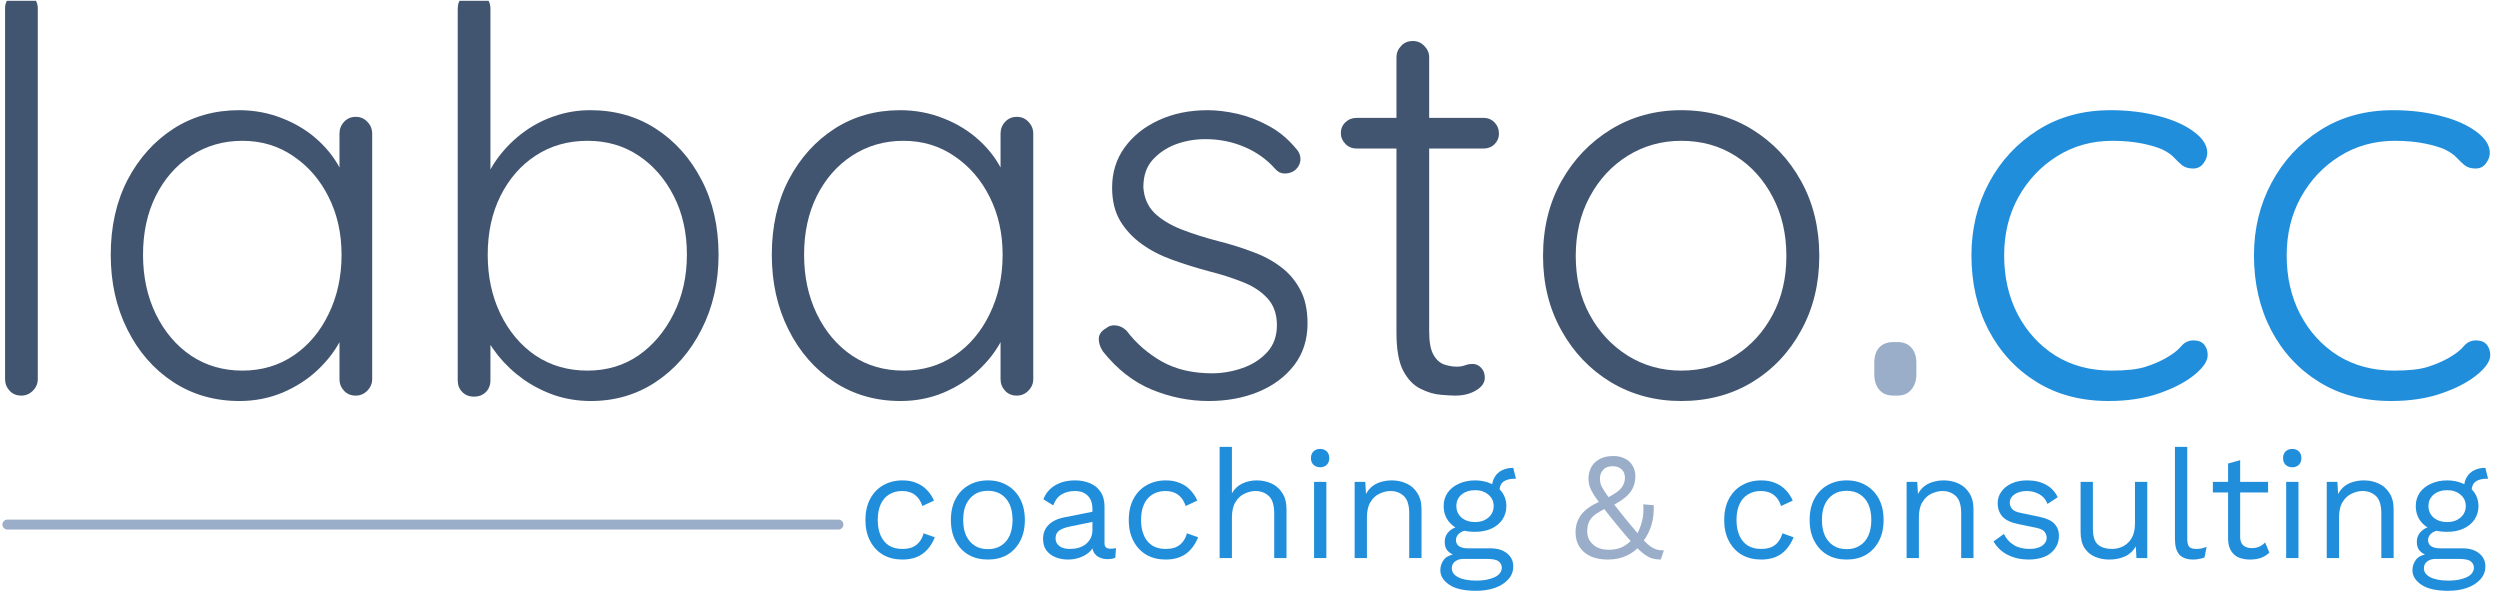
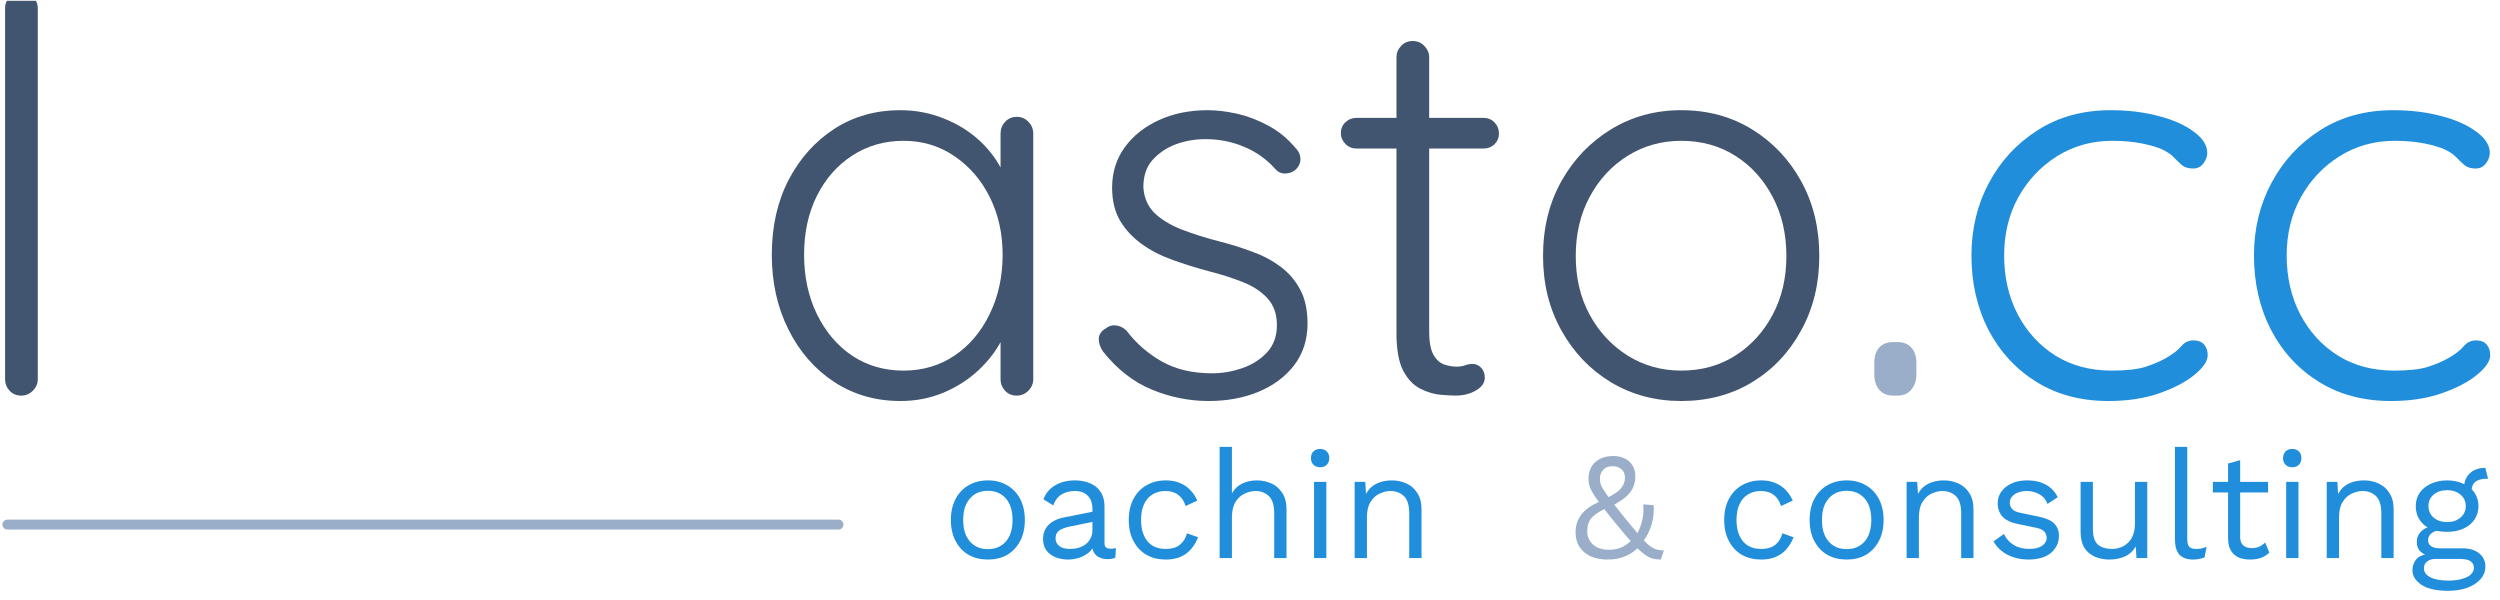
<svg xmlns="http://www.w3.org/2000/svg" width="250" zoomAndPan="magnify" viewBox="0 0 187.5 45" height="60" preserveAspectRatio="xMidYMid meet" version="1.0">
  <defs>
    <g />
    <clipPath id="a7def84193">
      <path d="M 0 0.059 L 3 0.059 L 3 30 L 0 30 Z M 0 0.059 " clip-rule="nonzero" />
    </clipPath>
    <clipPath id="45109d820a">
      <path d="M 34 0.059 L 54 0.059 L 54 31 L 34 31 Z M 34 0.059 " clip-rule="nonzero" />
    </clipPath>
    <clipPath id="4957c590fc">
-       <path d="M 108 35 L 114 35 L 114 44.938 L 108 44.938 Z M 108 35 " clip-rule="nonzero" />
-     </clipPath>
+       </clipPath>
    <clipPath id="a88cc429da">
      <path d="M 180 35 L 187 35 L 187 44.938 L 180 44.938 Z M 180 35 " clip-rule="nonzero" />
    </clipPath>
  </defs>
  <g clip-path="url(#a7def84193)">
    <g fill="#425570" fill-opacity="1">
      <g transform="translate(-3.104, 29.67)">
        <g>
          <path d="M 5.938 -1.234 C 5.938 -0.898 5.812 -0.609 5.562 -0.359 C 5.32 -0.117 5.035 0 4.703 0 C 4.348 0 4.055 -0.117 3.828 -0.359 C 3.598 -0.609 3.484 -0.898 3.484 -1.234 L 3.484 -29.047 C 3.484 -29.379 3.602 -29.664 3.844 -29.906 C 4.094 -30.156 4.379 -30.281 4.703 -30.281 C 5.055 -30.281 5.348 -30.156 5.578 -29.906 C 5.816 -29.664 5.938 -29.379 5.938 -29.047 Z M 5.938 -1.234 " />
        </g>
      </g>
    </g>
  </g>
  <g fill="#425570" fill-opacity="1">
    <g transform="translate(6.305, 29.67)">
      <g>
-         <path d="M 20.375 -20.906 C 20.727 -20.906 21.02 -20.781 21.25 -20.531 C 21.488 -20.289 21.609 -19.992 21.609 -19.641 L 21.609 -1.234 C 21.609 -0.898 21.484 -0.609 21.234 -0.359 C 20.992 -0.117 20.707 0 20.375 0 C 20.02 0 19.727 -0.117 19.5 -0.359 C 19.27 -0.609 19.156 -0.898 19.156 -1.234 L 19.156 -6.094 L 19.844 -6.422 C 19.844 -5.66 19.629 -4.883 19.203 -4.094 C 18.785 -3.301 18.207 -2.562 17.469 -1.875 C 16.738 -1.195 15.875 -0.645 14.875 -0.219 C 13.875 0.195 12.801 0.406 11.656 0.406 C 9.801 0.406 8.145 -0.066 6.688 -1.016 C 5.227 -1.973 4.082 -3.285 3.25 -4.953 C 2.414 -6.617 2 -8.488 2 -10.562 C 2 -12.688 2.422 -14.562 3.266 -16.188 C 4.117 -17.812 5.266 -19.086 6.703 -20.016 C 8.148 -20.941 9.789 -21.406 11.625 -21.406 C 12.789 -21.406 13.883 -21.195 14.906 -20.781 C 15.938 -20.375 16.832 -19.816 17.594 -19.109 C 18.363 -18.398 18.957 -17.586 19.375 -16.672 C 19.801 -15.766 20.016 -14.816 20.016 -13.828 L 19.156 -14.453 L 19.156 -19.641 C 19.156 -19.992 19.27 -20.289 19.5 -20.531 C 19.727 -20.781 20.02 -20.906 20.375 -20.906 Z M 11.875 -1.875 C 13.312 -1.875 14.586 -2.25 15.703 -3 C 16.828 -3.758 17.707 -4.801 18.344 -6.125 C 18.988 -7.445 19.312 -8.926 19.312 -10.562 C 19.312 -12.164 18.988 -13.609 18.344 -14.891 C 17.707 -16.172 16.828 -17.191 15.703 -17.953 C 14.586 -18.723 13.312 -19.109 11.875 -19.109 C 10.445 -19.109 9.164 -18.738 8.031 -18 C 6.906 -17.27 6.02 -16.258 5.375 -14.969 C 4.738 -13.688 4.422 -12.219 4.422 -10.562 C 4.422 -8.926 4.738 -7.445 5.375 -6.125 C 6.02 -4.801 6.898 -3.758 8.016 -3 C 9.141 -2.25 10.426 -1.875 11.875 -1.875 Z M 11.875 -1.875 " />
-       </g>
+         </g>
    </g>
  </g>
  <g clip-path="url(#45109d820a)">
    <g fill="#425570" fill-opacity="1">
      <g transform="translate(31.095, 29.67)">
        <g>
-           <path d="M 13.172 -21.406 C 15.023 -21.406 16.664 -20.941 18.094 -20.016 C 19.531 -19.086 20.672 -17.812 21.516 -16.188 C 22.367 -14.562 22.797 -12.688 22.797 -10.562 C 22.797 -8.488 22.367 -6.617 21.516 -4.953 C 20.672 -3.285 19.523 -1.973 18.078 -1.016 C 16.641 -0.066 15.02 0.406 13.219 0.406 C 12.258 0.406 11.348 0.258 10.484 -0.031 C 9.629 -0.332 8.848 -0.734 8.141 -1.234 C 7.43 -1.742 6.801 -2.336 6.25 -3.016 C 5.707 -3.703 5.273 -4.441 4.953 -5.234 L 5.688 -5.766 L 5.688 -1.141 C 5.688 -0.785 5.57 -0.492 5.344 -0.266 C 5.113 -0.035 4.816 0.078 4.453 0.078 C 4.098 0.078 3.805 -0.035 3.578 -0.266 C 3.348 -0.492 3.234 -0.785 3.234 -1.141 L 3.234 -29.016 C 3.234 -29.367 3.344 -29.66 3.562 -29.891 C 3.781 -30.117 4.078 -30.234 4.453 -30.234 C 4.816 -30.234 5.113 -30.117 5.344 -29.891 C 5.57 -29.66 5.688 -29.367 5.688 -29.016 L 5.688 -15.312 L 5.109 -15.625 C 5.391 -16.477 5.797 -17.25 6.328 -17.938 C 6.859 -18.633 7.477 -19.242 8.188 -19.766 C 8.895 -20.285 9.672 -20.688 10.516 -20.969 C 11.359 -21.258 12.242 -21.406 13.172 -21.406 Z M 12.969 -19.109 C 11.5 -19.109 10.203 -18.738 9.078 -18 C 7.961 -17.27 7.082 -16.258 6.438 -14.969 C 5.801 -13.688 5.484 -12.219 5.484 -10.562 C 5.484 -8.926 5.801 -7.445 6.438 -6.125 C 7.082 -4.801 7.961 -3.758 9.078 -3 C 10.203 -2.25 11.5 -1.875 12.969 -1.875 C 14.414 -1.875 15.691 -2.254 16.797 -3.016 C 17.898 -3.785 18.781 -4.832 19.438 -6.156 C 20.094 -7.477 20.422 -8.945 20.422 -10.562 C 20.422 -12.219 20.094 -13.688 19.438 -14.969 C 18.781 -16.258 17.898 -17.27 16.797 -18 C 15.691 -18.738 14.414 -19.109 12.969 -19.109 Z M 12.969 -19.109 " />
-         </g>
+           </g>
      </g>
    </g>
  </g>
  <g fill="#425570" fill-opacity="1">
    <g transform="translate(55.885, 29.67)">
      <g>
        <path d="M 20.375 -20.906 C 20.727 -20.906 21.02 -20.781 21.25 -20.531 C 21.488 -20.289 21.609 -19.992 21.609 -19.641 L 21.609 -1.234 C 21.609 -0.898 21.484 -0.609 21.234 -0.359 C 20.992 -0.117 20.707 0 20.375 0 C 20.02 0 19.727 -0.117 19.5 -0.359 C 19.27 -0.609 19.156 -0.898 19.156 -1.234 L 19.156 -6.094 L 19.844 -6.422 C 19.844 -5.66 19.629 -4.883 19.203 -4.094 C 18.785 -3.301 18.207 -2.562 17.469 -1.875 C 16.738 -1.195 15.875 -0.645 14.875 -0.219 C 13.875 0.195 12.801 0.406 11.656 0.406 C 9.801 0.406 8.145 -0.066 6.688 -1.016 C 5.227 -1.973 4.082 -3.285 3.25 -4.953 C 2.414 -6.617 2 -8.488 2 -10.562 C 2 -12.688 2.422 -14.562 3.266 -16.188 C 4.117 -17.812 5.266 -19.086 6.703 -20.016 C 8.148 -20.941 9.789 -21.406 11.625 -21.406 C 12.789 -21.406 13.883 -21.195 14.906 -20.781 C 15.938 -20.375 16.832 -19.816 17.594 -19.109 C 18.363 -18.398 18.957 -17.586 19.375 -16.672 C 19.801 -15.766 20.016 -14.816 20.016 -13.828 L 19.156 -14.453 L 19.156 -19.641 C 19.156 -19.992 19.27 -20.289 19.5 -20.531 C 19.727 -20.781 20.02 -20.906 20.375 -20.906 Z M 11.875 -1.875 C 13.312 -1.875 14.586 -2.25 15.703 -3 C 16.828 -3.758 17.707 -4.801 18.344 -6.125 C 18.988 -7.445 19.312 -8.926 19.312 -10.562 C 19.312 -12.164 18.988 -13.609 18.344 -14.891 C 17.707 -16.172 16.828 -17.191 15.703 -17.953 C 14.586 -18.723 13.312 -19.109 11.875 -19.109 C 10.445 -19.109 9.164 -18.738 8.031 -18 C 6.906 -17.27 6.02 -16.258 5.375 -14.969 C 4.738 -13.688 4.422 -12.219 4.422 -10.562 C 4.422 -8.926 4.738 -7.445 5.375 -6.125 C 6.02 -4.801 6.898 -3.758 8.016 -3 C 9.141 -2.25 10.426 -1.875 11.875 -1.875 Z M 11.875 -1.875 " />
      </g>
    </g>
  </g>
  <g fill="#425570" fill-opacity="1">
    <g transform="translate(80.674, 29.67)">
      <g>
        <path d="M 2.047 -3.312 C 1.828 -3.645 1.723 -3.969 1.734 -4.281 C 1.754 -4.594 1.926 -4.844 2.25 -5.031 C 2.469 -5.219 2.719 -5.297 3 -5.266 C 3.289 -5.242 3.562 -5.113 3.812 -4.875 C 4.539 -3.914 5.43 -3.141 6.484 -2.547 C 7.535 -1.961 8.785 -1.672 10.234 -1.672 C 10.992 -1.672 11.75 -1.801 12.5 -2.062 C 13.25 -2.32 13.867 -2.719 14.359 -3.25 C 14.848 -3.781 15.094 -4.457 15.094 -5.281 C 15.094 -6.125 14.848 -6.805 14.359 -7.328 C 13.867 -7.848 13.234 -8.254 12.453 -8.547 C 11.68 -8.848 10.859 -9.109 9.984 -9.328 C 9.055 -9.578 8.156 -9.859 7.281 -10.172 C 6.406 -10.484 5.633 -10.879 4.969 -11.359 C 4.301 -11.836 3.758 -12.414 3.344 -13.094 C 2.938 -13.781 2.734 -14.613 2.734 -15.594 C 2.734 -16.738 3.047 -17.742 3.672 -18.609 C 4.305 -19.484 5.16 -20.164 6.234 -20.656 C 7.316 -21.156 8.539 -21.406 9.906 -21.406 C 10.582 -21.406 11.316 -21.316 12.109 -21.141 C 12.898 -20.961 13.676 -20.664 14.438 -20.25 C 15.207 -19.844 15.891 -19.285 16.484 -18.578 C 16.734 -18.328 16.859 -18.047 16.859 -17.734 C 16.859 -17.422 16.723 -17.145 16.453 -16.906 C 16.234 -16.738 15.977 -16.656 15.688 -16.656 C 15.406 -16.656 15.172 -16.766 14.984 -16.984 C 14.328 -17.723 13.547 -18.281 12.641 -18.656 C 11.742 -19.039 10.773 -19.234 9.734 -19.234 C 8.941 -19.234 8.195 -19.102 7.5 -18.844 C 6.812 -18.582 6.234 -18.191 5.766 -17.672 C 5.305 -17.16 5.078 -16.477 5.078 -15.625 C 5.129 -14.844 5.406 -14.203 5.906 -13.703 C 6.414 -13.211 7.086 -12.801 7.922 -12.469 C 8.754 -12.145 9.688 -11.848 10.719 -11.578 C 11.594 -11.359 12.43 -11.098 13.234 -10.797 C 14.047 -10.504 14.754 -10.129 15.359 -9.672 C 15.973 -9.223 16.461 -8.656 16.828 -7.969 C 17.203 -7.289 17.391 -6.438 17.391 -5.406 C 17.391 -4.195 17.055 -3.156 16.391 -2.281 C 15.723 -1.414 14.828 -0.75 13.703 -0.281 C 12.586 0.176 11.348 0.406 9.984 0.406 C 8.516 0.406 7.086 0.117 5.703 -0.453 C 4.328 -1.023 3.109 -1.977 2.047 -3.312 Z M 2.047 -3.312 " />
      </g>
    </g>
  </g>
  <g fill="#425570" fill-opacity="1">
    <g transform="translate(99.86, 29.67)">
      <g>
        <path d="M 1.875 -20.828 L 11.422 -20.828 C 11.742 -20.828 12.016 -20.711 12.234 -20.484 C 12.453 -20.254 12.562 -19.973 12.562 -19.641 C 12.562 -19.336 12.453 -19.078 12.234 -18.859 C 12.016 -18.641 11.742 -18.531 11.422 -18.531 L 1.875 -18.531 C 1.551 -18.531 1.273 -18.645 1.047 -18.875 C 0.816 -19.113 0.703 -19.383 0.703 -19.688 C 0.703 -20.008 0.816 -20.281 1.047 -20.5 C 1.273 -20.719 1.551 -20.828 1.875 -20.828 Z M 6.094 -26.594 C 6.445 -26.594 6.738 -26.469 6.969 -26.219 C 7.207 -25.977 7.328 -25.695 7.328 -25.375 L 7.328 -4.828 C 7.328 -4.066 7.426 -3.492 7.625 -3.109 C 7.832 -2.723 8.098 -2.469 8.422 -2.344 C 8.754 -2.227 9.082 -2.172 9.406 -2.172 C 9.625 -2.172 9.82 -2.203 10 -2.266 C 10.176 -2.336 10.375 -2.375 10.594 -2.375 C 10.844 -2.375 11.055 -2.273 11.234 -2.078 C 11.41 -1.891 11.5 -1.645 11.5 -1.344 C 11.5 -0.969 11.281 -0.648 10.844 -0.391 C 10.406 -0.129 9.891 0 9.297 0 C 9.047 0 8.676 -0.02 8.188 -0.062 C 7.695 -0.102 7.191 -0.254 6.672 -0.516 C 6.148 -0.773 5.719 -1.227 5.375 -1.875 C 5.039 -2.531 4.875 -3.473 4.875 -4.703 L 4.875 -25.375 C 4.875 -25.695 4.988 -25.977 5.219 -26.219 C 5.445 -26.469 5.738 -26.594 6.094 -26.594 Z M 6.094 -26.594 " />
      </g>
    </g>
  </g>
  <g fill="#425570" fill-opacity="1">
    <g transform="translate(113.728, 29.67)">
      <g>
        <path d="M 22.719 -10.469 C 22.719 -8.395 22.266 -6.535 21.359 -4.891 C 20.461 -3.242 19.234 -1.945 17.672 -1 C 16.117 -0.062 14.348 0.406 12.359 0.406 C 10.422 0.406 8.664 -0.062 7.094 -1 C 5.531 -1.945 4.289 -3.242 3.375 -4.891 C 2.457 -6.535 2 -8.395 2 -10.469 C 2 -12.57 2.457 -14.441 3.375 -16.078 C 4.289 -17.711 5.531 -19.008 7.094 -19.969 C 8.664 -20.926 10.422 -21.406 12.359 -21.406 C 14.348 -21.406 16.117 -20.926 17.672 -19.969 C 19.234 -19.008 20.461 -17.711 21.359 -16.078 C 22.266 -14.441 22.719 -12.57 22.719 -10.469 Z M 20.25 -10.469 C 20.25 -12.133 19.906 -13.613 19.219 -14.906 C 18.539 -16.207 17.609 -17.234 16.422 -17.984 C 15.242 -18.734 13.891 -19.109 12.359 -19.109 C 10.891 -19.109 9.551 -18.734 8.344 -17.984 C 7.145 -17.234 6.195 -16.207 5.5 -14.906 C 4.801 -13.613 4.453 -12.133 4.453 -10.469 C 4.453 -8.812 4.801 -7.344 5.5 -6.062 C 6.195 -4.781 7.145 -3.758 8.344 -3 C 9.551 -2.25 10.891 -1.875 12.359 -1.875 C 13.891 -1.875 15.242 -2.25 16.422 -3 C 17.609 -3.758 18.539 -4.781 19.219 -6.062 C 19.906 -7.344 20.25 -8.812 20.25 -10.469 Z M 20.25 -10.469 " />
      </g>
    </g>
  </g>
  <g fill="#9aaec9" fill-opacity="1">
    <g transform="translate(138.447, 29.67)">
      <g>
        <path d="M 3.562 0 C 3.094 0 2.734 -0.148 2.484 -0.453 C 2.242 -0.754 2.125 -1.133 2.125 -1.594 L 2.125 -2.453 C 2.125 -2.941 2.242 -3.32 2.484 -3.594 C 2.734 -3.875 3.094 -4.016 3.562 -4.016 L 3.844 -4.016 C 4.312 -4.016 4.664 -3.875 4.906 -3.594 C 5.156 -3.32 5.281 -2.941 5.281 -2.453 L 5.281 -1.594 C 5.281 -1.133 5.156 -0.754 4.906 -0.453 C 4.664 -0.148 4.312 0 3.844 0 Z M 3.562 0 " />
      </g>
    </g>
  </g>
  <g fill="#218edc" fill-opacity="1">
    <g transform="translate(145.858, 29.67)">
      <g>
        <path d="M 12.438 -21.406 C 13.75 -21.406 14.945 -21.258 16.031 -20.969 C 17.125 -20.688 18.004 -20.297 18.672 -19.797 C 19.348 -19.305 19.688 -18.773 19.688 -18.203 C 19.688 -17.93 19.586 -17.664 19.391 -17.406 C 19.203 -17.156 18.945 -17.031 18.625 -17.031 C 18.289 -17.031 18.02 -17.109 17.812 -17.266 C 17.613 -17.43 17.41 -17.625 17.203 -17.844 C 17.004 -18.062 16.711 -18.266 16.328 -18.453 C 15.973 -18.617 15.469 -18.77 14.812 -18.906 C 14.156 -19.039 13.406 -19.109 12.562 -19.109 C 11.031 -19.109 9.648 -18.723 8.422 -17.953 C 7.203 -17.191 6.234 -16.164 5.516 -14.875 C 4.805 -13.582 4.453 -12.129 4.453 -10.516 C 4.453 -8.879 4.789 -7.406 5.469 -6.094 C 6.156 -4.789 7.098 -3.758 8.297 -3 C 9.504 -2.25 10.91 -1.875 12.516 -1.875 C 13.609 -1.875 14.453 -1.969 15.047 -2.156 C 15.648 -2.352 16.172 -2.578 16.609 -2.828 C 17.129 -3.129 17.504 -3.422 17.734 -3.703 C 17.973 -3.992 18.281 -4.141 18.656 -4.141 C 19.008 -4.141 19.273 -4.035 19.453 -3.828 C 19.629 -3.617 19.719 -3.352 19.719 -3.031 C 19.719 -2.594 19.395 -2.109 18.75 -1.578 C 18.113 -1.047 17.238 -0.582 16.125 -0.188 C 15.008 0.207 13.727 0.406 12.281 0.406 C 10.227 0.406 8.43 -0.066 6.891 -1.016 C 5.348 -1.973 4.145 -3.273 3.281 -4.922 C 2.426 -6.578 2 -8.441 2 -10.516 C 2 -12.504 2.438 -14.316 3.312 -15.953 C 4.188 -17.598 5.406 -18.914 6.969 -19.906 C 8.539 -20.906 10.363 -21.406 12.438 -21.406 Z M 12.438 -21.406 " />
      </g>
    </g>
  </g>
  <g fill="#218edc" fill-opacity="1">
    <g transform="translate(167.048, 29.67)">
      <g>
        <path d="M 12.438 -21.406 C 13.75 -21.406 14.945 -21.258 16.031 -20.969 C 17.125 -20.688 18.004 -20.297 18.672 -19.797 C 19.348 -19.305 19.688 -18.773 19.688 -18.203 C 19.688 -17.93 19.586 -17.664 19.391 -17.406 C 19.203 -17.156 18.945 -17.031 18.625 -17.031 C 18.289 -17.031 18.02 -17.109 17.812 -17.266 C 17.613 -17.43 17.41 -17.625 17.203 -17.844 C 17.004 -18.062 16.711 -18.266 16.328 -18.453 C 15.973 -18.617 15.469 -18.77 14.812 -18.906 C 14.156 -19.039 13.406 -19.109 12.562 -19.109 C 11.031 -19.109 9.648 -18.723 8.422 -17.953 C 7.203 -17.191 6.234 -16.164 5.516 -14.875 C 4.805 -13.582 4.453 -12.129 4.453 -10.516 C 4.453 -8.879 4.789 -7.406 5.469 -6.094 C 6.156 -4.789 7.098 -3.758 8.297 -3 C 9.504 -2.25 10.91 -1.875 12.516 -1.875 C 13.609 -1.875 14.453 -1.969 15.047 -2.156 C 15.648 -2.352 16.172 -2.578 16.609 -2.828 C 17.129 -3.129 17.504 -3.422 17.734 -3.703 C 17.973 -3.992 18.281 -4.141 18.656 -4.141 C 19.008 -4.141 19.273 -4.035 19.453 -3.828 C 19.629 -3.617 19.719 -3.352 19.719 -3.031 C 19.719 -2.594 19.395 -2.109 18.75 -1.578 C 18.113 -1.047 17.238 -0.582 16.125 -0.188 C 15.008 0.207 13.727 0.406 12.281 0.406 C 10.227 0.406 8.43 -0.066 6.891 -1.016 C 5.348 -1.973 4.145 -3.273 3.281 -4.922 C 2.426 -6.578 2 -8.441 2 -10.516 C 2 -12.504 2.438 -14.316 3.312 -15.953 C 4.188 -17.598 5.406 -18.914 6.969 -19.906 C 8.539 -20.906 10.363 -21.406 12.438 -21.406 Z M 12.438 -21.406 " />
      </g>
    </g>
  </g>
  <g fill="#218edc" fill-opacity="1">
    <g transform="translate(64.253, 41.857)">
      <g>
-         <path d="M 3.438 -5.828 C 3.832 -5.828 4.176 -5.766 4.469 -5.641 C 4.77 -5.523 5.031 -5.352 5.25 -5.125 C 5.477 -4.895 5.66 -4.625 5.797 -4.312 L 4.922 -3.906 C 4.805 -4.27 4.625 -4.547 4.375 -4.734 C 4.125 -4.93 3.801 -5.031 3.406 -5.031 C 3.031 -5.031 2.703 -4.941 2.422 -4.766 C 2.148 -4.598 1.941 -4.352 1.797 -4.031 C 1.648 -3.707 1.578 -3.316 1.578 -2.859 C 1.578 -2.41 1.648 -2.02 1.797 -1.688 C 1.941 -1.363 2.148 -1.113 2.422 -0.938 C 2.703 -0.77 3.031 -0.688 3.406 -0.688 C 3.707 -0.688 3.961 -0.727 4.172 -0.812 C 4.391 -0.906 4.566 -1.039 4.703 -1.219 C 4.848 -1.395 4.953 -1.609 5.016 -1.859 L 5.859 -1.562 C 5.723 -1.219 5.539 -0.914 5.312 -0.656 C 5.094 -0.406 4.82 -0.211 4.5 -0.078 C 4.188 0.047 3.832 0.109 3.438 0.109 C 2.895 0.109 2.414 -0.004 2 -0.234 C 1.582 -0.473 1.254 -0.816 1.016 -1.266 C 0.773 -1.711 0.656 -2.242 0.656 -2.859 C 0.656 -3.473 0.773 -4.004 1.016 -4.453 C 1.254 -4.898 1.582 -5.238 2 -5.469 C 2.414 -5.707 2.895 -5.828 3.438 -5.828 Z M 3.438 -5.828 " />
-       </g>
+         </g>
    </g>
  </g>
  <g fill="#218edc" fill-opacity="1">
    <g transform="translate(70.661, 41.857)">
      <g>
        <path d="M 3.438 -5.828 C 3.977 -5.828 4.453 -5.707 4.859 -5.469 C 5.273 -5.238 5.602 -4.898 5.844 -4.453 C 6.082 -4.004 6.203 -3.473 6.203 -2.859 C 6.203 -2.242 6.082 -1.711 5.844 -1.266 C 5.602 -0.816 5.273 -0.473 4.859 -0.234 C 4.453 -0.004 3.977 0.109 3.438 0.109 C 2.895 0.109 2.414 -0.004 2 -0.234 C 1.582 -0.473 1.254 -0.816 1.016 -1.266 C 0.773 -1.711 0.656 -2.242 0.656 -2.859 C 0.656 -3.473 0.773 -4.004 1.016 -4.453 C 1.254 -4.898 1.582 -5.238 2 -5.469 C 2.414 -5.707 2.895 -5.828 3.438 -5.828 Z M 3.438 -5.047 C 3.039 -5.047 2.707 -4.957 2.438 -4.781 C 2.164 -4.602 1.953 -4.352 1.797 -4.031 C 1.648 -3.707 1.578 -3.316 1.578 -2.859 C 1.578 -2.41 1.648 -2.02 1.797 -1.688 C 1.953 -1.363 2.164 -1.113 2.438 -0.938 C 2.707 -0.758 3.039 -0.672 3.438 -0.672 C 3.82 -0.672 4.148 -0.758 4.422 -0.938 C 4.703 -1.113 4.914 -1.363 5.062 -1.688 C 5.207 -2.02 5.281 -2.41 5.281 -2.859 C 5.281 -3.316 5.207 -3.707 5.062 -4.031 C 4.914 -4.352 4.703 -4.602 4.422 -4.781 C 4.148 -4.957 3.82 -5.047 3.438 -5.047 Z M 3.438 -5.047 " />
      </g>
    </g>
  </g>
  <g fill="#218edc" fill-opacity="1">
    <g transform="translate(77.526, 41.857)">
      <g>
        <path d="M 4.406 -3.688 C 4.406 -4.113 4.289 -4.441 4.062 -4.672 C 3.832 -4.91 3.508 -5.031 3.094 -5.031 C 2.695 -5.031 2.359 -4.941 2.078 -4.766 C 1.805 -4.598 1.602 -4.328 1.469 -3.953 L 0.734 -4.406 C 0.879 -4.832 1.16 -5.176 1.578 -5.438 C 1.992 -5.695 2.504 -5.828 3.109 -5.828 C 3.523 -5.828 3.898 -5.754 4.234 -5.609 C 4.566 -5.473 4.828 -5.258 5.016 -4.969 C 5.211 -4.688 5.312 -4.32 5.312 -3.875 L 5.312 -1.109 C 5.312 -0.836 5.457 -0.703 5.75 -0.703 C 5.895 -0.703 6.035 -0.719 6.172 -0.75 L 6.125 -0.031 C 5.977 0.039 5.781 0.078 5.531 0.078 C 5.312 0.078 5.113 0.035 4.938 -0.047 C 4.758 -0.129 4.617 -0.254 4.516 -0.422 C 4.422 -0.598 4.375 -0.816 4.375 -1.078 L 4.375 -1.188 L 4.609 -1.156 C 4.516 -0.852 4.359 -0.609 4.141 -0.422 C 3.922 -0.242 3.672 -0.109 3.391 -0.016 C 3.117 0.066 2.848 0.109 2.578 0.109 C 2.242 0.109 1.93 0.051 1.641 -0.062 C 1.359 -0.176 1.129 -0.348 0.953 -0.578 C 0.785 -0.805 0.703 -1.094 0.703 -1.438 C 0.703 -1.863 0.844 -2.219 1.125 -2.5 C 1.414 -2.781 1.816 -2.969 2.328 -3.062 L 4.594 -3.516 L 4.594 -2.75 L 2.75 -2.375 C 2.375 -2.301 2.094 -2.195 1.906 -2.062 C 1.727 -1.926 1.641 -1.734 1.641 -1.484 C 1.641 -1.242 1.734 -1.051 1.922 -0.906 C 2.109 -0.758 2.367 -0.688 2.703 -0.688 C 2.93 -0.688 3.145 -0.711 3.344 -0.766 C 3.551 -0.828 3.734 -0.914 3.891 -1.031 C 4.047 -1.156 4.172 -1.305 4.266 -1.484 C 4.359 -1.66 4.406 -1.867 4.406 -2.109 Z M 4.406 -3.688 " />
      </g>
    </g>
  </g>
  <g fill="#218edc" fill-opacity="1">
    <g transform="translate(84.002, 41.857)">
      <g>
        <path d="M 3.438 -5.828 C 3.832 -5.828 4.176 -5.766 4.469 -5.641 C 4.77 -5.523 5.031 -5.352 5.25 -5.125 C 5.477 -4.895 5.66 -4.625 5.797 -4.312 L 4.922 -3.906 C 4.805 -4.27 4.625 -4.547 4.375 -4.734 C 4.125 -4.93 3.801 -5.031 3.406 -5.031 C 3.031 -5.031 2.703 -4.941 2.422 -4.766 C 2.148 -4.598 1.941 -4.352 1.797 -4.031 C 1.648 -3.707 1.578 -3.316 1.578 -2.859 C 1.578 -2.41 1.648 -2.02 1.797 -1.688 C 1.941 -1.363 2.148 -1.113 2.422 -0.938 C 2.703 -0.77 3.031 -0.688 3.406 -0.688 C 3.707 -0.688 3.961 -0.727 4.172 -0.812 C 4.391 -0.906 4.566 -1.039 4.703 -1.219 C 4.848 -1.395 4.953 -1.609 5.016 -1.859 L 5.859 -1.562 C 5.723 -1.219 5.539 -0.914 5.312 -0.656 C 5.094 -0.406 4.82 -0.211 4.5 -0.078 C 4.188 0.047 3.832 0.109 3.438 0.109 C 2.895 0.109 2.414 -0.004 2 -0.234 C 1.582 -0.473 1.254 -0.816 1.016 -1.266 C 0.773 -1.711 0.656 -2.242 0.656 -2.859 C 0.656 -3.473 0.773 -4.004 1.016 -4.453 C 1.254 -4.898 1.582 -5.238 2 -5.469 C 2.414 -5.707 2.895 -5.828 3.438 -5.828 Z M 3.438 -5.828 " />
      </g>
    </g>
  </g>
  <g fill="#218edc" fill-opacity="1">
    <g transform="translate(90.41, 41.857)">
      <g>
        <path d="M 1.062 0 L 1.062 -8.344 L 1.984 -8.344 L 1.984 -4.859 C 2.18 -5.203 2.441 -5.445 2.766 -5.594 C 3.098 -5.75 3.457 -5.828 3.844 -5.828 C 4.25 -5.828 4.617 -5.75 4.953 -5.594 C 5.297 -5.438 5.566 -5.195 5.766 -4.875 C 5.973 -4.562 6.078 -4.156 6.078 -3.656 L 6.078 0 L 5.156 0 L 5.156 -3.344 C 5.156 -3.969 5.02 -4.406 4.75 -4.656 C 4.477 -4.906 4.145 -5.031 3.75 -5.031 C 3.477 -5.031 3.203 -4.961 2.922 -4.828 C 2.648 -4.703 2.426 -4.492 2.25 -4.203 C 2.07 -3.91 1.984 -3.52 1.984 -3.031 L 1.984 0 Z M 1.062 0 " />
      </g>
    </g>
  </g>
  <g fill="#218edc" fill-opacity="1">
    <g transform="translate(97.493, 41.857)">
      <g>
        <path d="M 1.516 -6.812 C 1.316 -6.812 1.148 -6.875 1.016 -7 C 0.891 -7.125 0.828 -7.289 0.828 -7.5 C 0.828 -7.707 0.891 -7.875 1.016 -8 C 1.148 -8.125 1.316 -8.188 1.516 -8.188 C 1.723 -8.188 1.891 -8.125 2.016 -8 C 2.141 -7.875 2.203 -7.707 2.203 -7.5 C 2.203 -7.289 2.141 -7.125 2.016 -7 C 1.891 -6.875 1.723 -6.812 1.516 -6.812 Z M 1.984 -5.719 L 1.984 0 L 1.062 0 L 1.062 -5.719 Z M 1.984 -5.719 " />
      </g>
    </g>
  </g>
  <g fill="#218edc" fill-opacity="1">
    <g transform="translate(100.536, 41.857)">
      <g>
        <path d="M 1.062 0 L 1.062 -5.719 L 1.859 -5.719 L 1.938 -4.438 L 1.797 -4.562 C 1.922 -4.863 2.082 -5.109 2.281 -5.297 C 2.488 -5.484 2.727 -5.617 3 -5.703 C 3.27 -5.785 3.551 -5.828 3.844 -5.828 C 4.25 -5.828 4.617 -5.75 4.953 -5.594 C 5.297 -5.438 5.566 -5.195 5.766 -4.875 C 5.973 -4.562 6.078 -4.156 6.078 -3.656 L 6.078 0 L 5.156 0 L 5.156 -3.344 C 5.156 -3.969 5.02 -4.406 4.75 -4.656 C 4.477 -4.906 4.145 -5.031 3.75 -5.031 C 3.477 -5.031 3.203 -4.961 2.922 -4.828 C 2.648 -4.703 2.426 -4.492 2.25 -4.203 C 2.07 -3.922 1.984 -3.535 1.984 -3.047 L 1.984 0 Z M 1.062 0 " />
      </g>
    </g>
  </g>
  <g clip-path="url(#4957c590fc)">
    <g fill="#218edc" fill-opacity="1">
      <g transform="translate(107.619, 41.857)">
        <g>
          <path d="M 5.875 -6.766 L 6.078 -5.953 C 6.078 -5.953 6.066 -5.953 6.047 -5.953 C 6.035 -5.953 6.02 -5.953 6 -5.953 C 5.625 -5.953 5.336 -5.879 5.141 -5.734 C 4.941 -5.586 4.844 -5.348 4.844 -5.016 L 4.281 -5.312 C 4.281 -5.602 4.348 -5.859 4.484 -6.078 C 4.617 -6.305 4.805 -6.477 5.047 -6.594 C 5.285 -6.707 5.547 -6.766 5.828 -6.766 C 5.828 -6.766 5.832 -6.766 5.844 -6.766 C 5.863 -6.766 5.875 -6.766 5.875 -6.766 Z M 4.141 -0.734 C 4.68 -0.734 5.102 -0.609 5.406 -0.359 C 5.719 -0.109 5.875 0.219 5.875 0.625 C 5.875 1 5.75 1.32 5.5 1.594 C 5.25 1.875 4.914 2.086 4.5 2.234 C 4.082 2.379 3.613 2.453 3.094 2.453 C 2.195 2.453 1.523 2.301 1.078 2 C 0.629 1.695 0.406 1.332 0.406 0.906 C 0.406 0.602 0.504 0.328 0.703 0.078 C 0.91 -0.16 1.254 -0.289 1.734 -0.312 L 1.656 -0.156 C 1.395 -0.219 1.176 -0.332 1 -0.5 C 0.82 -0.664 0.734 -0.906 0.734 -1.219 C 0.734 -1.531 0.848 -1.797 1.078 -2.016 C 1.305 -2.242 1.648 -2.383 2.109 -2.438 L 2.719 -2.125 L 2.609 -2.125 C 2.234 -2.082 1.969 -1.988 1.812 -1.844 C 1.656 -1.695 1.578 -1.535 1.578 -1.359 C 1.578 -1.148 1.656 -0.992 1.812 -0.891 C 1.969 -0.785 2.188 -0.734 2.469 -0.734 Z M 3.094 1.688 C 3.531 1.688 3.891 1.641 4.172 1.547 C 4.461 1.461 4.676 1.348 4.812 1.203 C 4.945 1.055 5.016 0.898 5.016 0.734 C 5.016 0.523 4.93 0.359 4.766 0.234 C 4.609 0.117 4.316 0.062 3.891 0.062 L 2.125 0.062 C 1.883 0.062 1.68 0.125 1.516 0.25 C 1.348 0.375 1.266 0.547 1.266 0.766 C 1.266 1.047 1.426 1.27 1.75 1.438 C 2.07 1.602 2.52 1.688 3.094 1.688 Z M 3.016 -5.828 C 3.461 -5.828 3.863 -5.742 4.219 -5.578 C 4.582 -5.422 4.863 -5.195 5.062 -4.906 C 5.258 -4.613 5.359 -4.281 5.359 -3.906 C 5.359 -3.531 5.258 -3.191 5.062 -2.891 C 4.863 -2.598 4.582 -2.367 4.219 -2.203 C 3.863 -2.047 3.461 -1.969 3.016 -1.969 C 2.254 -1.969 1.672 -2.145 1.266 -2.5 C 0.859 -2.863 0.656 -3.332 0.656 -3.906 C 0.656 -4.281 0.754 -4.613 0.953 -4.906 C 1.16 -5.195 1.441 -5.422 1.797 -5.578 C 2.148 -5.742 2.555 -5.828 3.016 -5.828 Z M 3.016 -5.094 C 2.609 -5.094 2.27 -4.984 2 -4.766 C 1.738 -4.547 1.609 -4.258 1.609 -3.906 C 1.609 -3.551 1.738 -3.258 2 -3.031 C 2.27 -2.812 2.609 -2.703 3.016 -2.703 C 3.41 -2.703 3.738 -2.812 4 -3.031 C 4.27 -3.258 4.406 -3.551 4.406 -3.906 C 4.406 -4.258 4.27 -4.547 4 -4.766 C 3.738 -4.984 3.41 -5.094 3.016 -5.094 Z M 3.016 -5.094 " />
        </g>
      </g>
    </g>
  </g>
  <g fill="#222a35" fill-opacity="1">
    <g transform="translate(113.716, 41.857)">
      <g />
    </g>
  </g>
  <g fill="#9aaec9" fill-opacity="1">
    <g transform="translate(117.62, 41.857)">
      <g>
        <path d="M 2.953 0.109 C 2.453 0.109 2.02 0.023 1.656 -0.141 C 1.301 -0.316 1.023 -0.555 0.828 -0.859 C 0.641 -1.172 0.547 -1.523 0.547 -1.922 C 0.547 -2.16 0.578 -2.391 0.641 -2.609 C 0.711 -2.828 0.816 -3.035 0.953 -3.234 C 1.098 -3.43 1.297 -3.617 1.547 -3.797 C 1.797 -3.973 2.102 -4.133 2.469 -4.281 L 2.953 -4.531 C 3.242 -4.688 3.484 -4.832 3.672 -4.969 C 3.859 -5.113 4 -5.27 4.094 -5.438 C 4.195 -5.613 4.25 -5.812 4.25 -6.031 C 4.25 -6.301 4.164 -6.508 4 -6.656 C 3.832 -6.812 3.609 -6.891 3.328 -6.891 C 3.004 -6.891 2.766 -6.797 2.609 -6.609 C 2.453 -6.43 2.375 -6.227 2.375 -6 C 2.375 -5.852 2.391 -5.711 2.422 -5.578 C 2.461 -5.441 2.547 -5.273 2.672 -5.078 C 2.797 -4.879 2.984 -4.613 3.234 -4.281 C 3.484 -3.957 3.82 -3.531 4.25 -3 C 4.688 -2.469 5.047 -2.035 5.328 -1.703 C 5.609 -1.379 5.848 -1.133 6.047 -0.969 C 6.242 -0.812 6.426 -0.707 6.594 -0.656 C 6.77 -0.602 6.961 -0.578 7.172 -0.578 L 6.938 0.109 C 6.719 0.109 6.508 0.082 6.312 0.031 C 6.125 -0.02 5.91 -0.133 5.672 -0.312 C 5.441 -0.488 5.164 -0.75 4.844 -1.094 C 4.52 -1.445 4.117 -1.914 3.641 -2.5 C 3.223 -3.008 2.879 -3.441 2.609 -3.797 C 2.336 -4.148 2.117 -4.445 1.953 -4.688 C 1.797 -4.938 1.68 -5.16 1.609 -5.359 C 1.547 -5.555 1.516 -5.766 1.516 -5.984 C 1.516 -6.254 1.578 -6.52 1.703 -6.781 C 1.836 -7.039 2.039 -7.25 2.312 -7.406 C 2.594 -7.57 2.953 -7.656 3.391 -7.656 C 3.711 -7.656 3.992 -7.594 4.234 -7.469 C 4.484 -7.352 4.676 -7.18 4.812 -6.953 C 4.957 -6.723 5.031 -6.453 5.031 -6.141 C 5.031 -5.867 4.984 -5.613 4.891 -5.375 C 4.805 -5.133 4.645 -4.898 4.406 -4.672 C 4.164 -4.441 3.812 -4.203 3.344 -3.953 L 2.953 -3.797 C 2.555 -3.609 2.242 -3.43 2.016 -3.266 C 1.797 -3.098 1.641 -2.91 1.547 -2.703 C 1.461 -2.504 1.422 -2.27 1.422 -2 C 1.422 -1.719 1.492 -1.473 1.641 -1.266 C 1.785 -1.055 1.977 -0.895 2.219 -0.781 C 2.457 -0.676 2.734 -0.625 3.047 -0.625 C 3.461 -0.625 3.816 -0.703 4.109 -0.859 C 4.398 -1.016 4.664 -1.234 4.906 -1.516 L 5.062 -1.641 C 5.258 -1.953 5.41 -2.305 5.516 -2.703 C 5.629 -3.109 5.664 -3.551 5.625 -4.031 L 6.406 -3.969 C 6.438 -3.477 6.383 -2.992 6.25 -2.516 C 6.113 -2.047 5.898 -1.625 5.609 -1.25 L 5.438 -1 C 5.156 -0.656 4.805 -0.383 4.391 -0.188 C 3.984 0.008 3.504 0.109 2.953 0.109 Z M 2.953 0.109 " />
      </g>
    </g>
  </g>
  <g fill="#222a35" fill-opacity="1">
    <g transform="translate(124.756, 41.857)">
      <g />
    </g>
  </g>
  <g fill="#218edc" fill-opacity="1">
    <g transform="translate(128.66, 41.857)">
      <g>
        <path d="M 3.438 -5.828 C 3.832 -5.828 4.176 -5.766 4.469 -5.641 C 4.77 -5.523 5.031 -5.352 5.25 -5.125 C 5.477 -4.895 5.66 -4.625 5.797 -4.312 L 4.922 -3.906 C 4.805 -4.27 4.625 -4.547 4.375 -4.734 C 4.125 -4.93 3.801 -5.031 3.406 -5.031 C 3.031 -5.031 2.703 -4.941 2.422 -4.766 C 2.148 -4.598 1.941 -4.352 1.797 -4.031 C 1.648 -3.707 1.578 -3.316 1.578 -2.859 C 1.578 -2.41 1.648 -2.02 1.797 -1.688 C 1.941 -1.363 2.148 -1.113 2.422 -0.938 C 2.703 -0.77 3.031 -0.688 3.406 -0.688 C 3.707 -0.688 3.961 -0.727 4.172 -0.812 C 4.391 -0.906 4.566 -1.039 4.703 -1.219 C 4.848 -1.395 4.953 -1.609 5.016 -1.859 L 5.859 -1.562 C 5.723 -1.219 5.539 -0.914 5.312 -0.656 C 5.094 -0.406 4.82 -0.211 4.5 -0.078 C 4.188 0.047 3.832 0.109 3.438 0.109 C 2.895 0.109 2.414 -0.004 2 -0.234 C 1.582 -0.473 1.254 -0.816 1.016 -1.266 C 0.773 -1.711 0.656 -2.242 0.656 -2.859 C 0.656 -3.473 0.773 -4.004 1.016 -4.453 C 1.254 -4.898 1.582 -5.238 2 -5.469 C 2.414 -5.707 2.895 -5.828 3.438 -5.828 Z M 3.438 -5.828 " />
      </g>
    </g>
  </g>
  <g fill="#218edc" fill-opacity="1">
    <g transform="translate(135.067, 41.857)">
      <g>
        <path d="M 3.438 -5.828 C 3.977 -5.828 4.453 -5.707 4.859 -5.469 C 5.273 -5.238 5.602 -4.898 5.844 -4.453 C 6.082 -4.004 6.203 -3.473 6.203 -2.859 C 6.203 -2.242 6.082 -1.711 5.844 -1.266 C 5.602 -0.816 5.273 -0.473 4.859 -0.234 C 4.453 -0.004 3.977 0.109 3.438 0.109 C 2.895 0.109 2.414 -0.004 2 -0.234 C 1.582 -0.473 1.254 -0.816 1.016 -1.266 C 0.773 -1.711 0.656 -2.242 0.656 -2.859 C 0.656 -3.473 0.773 -4.004 1.016 -4.453 C 1.254 -4.898 1.582 -5.238 2 -5.469 C 2.414 -5.707 2.895 -5.828 3.438 -5.828 Z M 3.438 -5.047 C 3.039 -5.047 2.707 -4.957 2.438 -4.781 C 2.164 -4.602 1.953 -4.352 1.797 -4.031 C 1.648 -3.707 1.578 -3.316 1.578 -2.859 C 1.578 -2.41 1.648 -2.02 1.797 -1.688 C 1.953 -1.363 2.164 -1.113 2.438 -0.938 C 2.707 -0.758 3.039 -0.672 3.438 -0.672 C 3.82 -0.672 4.148 -0.758 4.422 -0.938 C 4.703 -1.113 4.914 -1.363 5.062 -1.688 C 5.207 -2.02 5.281 -2.41 5.281 -2.859 C 5.281 -3.316 5.207 -3.707 5.062 -4.031 C 4.914 -4.352 4.703 -4.602 4.422 -4.781 C 4.148 -4.957 3.82 -5.047 3.438 -5.047 Z M 3.438 -5.047 " />
      </g>
    </g>
  </g>
  <g fill="#218edc" fill-opacity="1">
    <g transform="translate(141.933, 41.857)">
      <g>
        <path d="M 1.062 0 L 1.062 -5.719 L 1.859 -5.719 L 1.938 -4.438 L 1.797 -4.562 C 1.922 -4.863 2.082 -5.109 2.281 -5.297 C 2.488 -5.484 2.727 -5.617 3 -5.703 C 3.27 -5.785 3.551 -5.828 3.844 -5.828 C 4.25 -5.828 4.617 -5.75 4.953 -5.594 C 5.297 -5.438 5.566 -5.195 5.766 -4.875 C 5.973 -4.562 6.078 -4.156 6.078 -3.656 L 6.078 0 L 5.156 0 L 5.156 -3.344 C 5.156 -3.969 5.02 -4.406 4.75 -4.656 C 4.477 -4.906 4.145 -5.031 3.75 -5.031 C 3.477 -5.031 3.203 -4.961 2.922 -4.828 C 2.648 -4.703 2.426 -4.492 2.25 -4.203 C 2.07 -3.922 1.984 -3.535 1.984 -3.047 L 1.984 0 Z M 1.062 0 " />
      </g>
    </g>
  </g>
  <g fill="#218edc" fill-opacity="1">
    <g transform="translate(149.015, 41.857)">
      <g>
        <path d="M 3.125 0.109 C 2.562 0.109 2.047 -0.004 1.578 -0.234 C 1.109 -0.473 0.75 -0.812 0.5 -1.25 L 1.281 -1.812 C 1.445 -1.457 1.691 -1.18 2.016 -0.984 C 2.336 -0.785 2.727 -0.688 3.188 -0.688 C 3.594 -0.688 3.91 -0.766 4.141 -0.922 C 4.367 -1.078 4.484 -1.281 4.484 -1.531 C 4.484 -1.688 4.43 -1.832 4.328 -1.969 C 4.223 -2.102 4.023 -2.203 3.734 -2.266 L 2.375 -2.547 C 1.812 -2.66 1.41 -2.848 1.172 -3.109 C 0.93 -3.379 0.812 -3.719 0.812 -4.125 C 0.812 -4.438 0.898 -4.719 1.078 -4.969 C 1.254 -5.227 1.508 -5.438 1.844 -5.594 C 2.176 -5.75 2.566 -5.828 3.016 -5.828 C 3.578 -5.828 4.051 -5.719 4.438 -5.5 C 4.832 -5.281 5.125 -4.969 5.312 -4.562 L 4.547 -4.062 C 4.422 -4.395 4.211 -4.641 3.922 -4.797 C 3.629 -4.953 3.328 -5.031 3.016 -5.031 C 2.742 -5.031 2.508 -4.988 2.312 -4.906 C 2.125 -4.832 1.977 -4.727 1.875 -4.594 C 1.77 -4.469 1.719 -4.32 1.719 -4.156 C 1.719 -3.988 1.773 -3.832 1.891 -3.688 C 2.004 -3.551 2.219 -3.453 2.531 -3.391 L 3.953 -3.094 C 4.492 -2.977 4.867 -2.801 5.078 -2.562 C 5.297 -2.32 5.406 -2.023 5.406 -1.672 C 5.406 -1.305 5.305 -0.988 5.109 -0.719 C 4.922 -0.445 4.656 -0.238 4.312 -0.094 C 3.969 0.039 3.57 0.109 3.125 0.109 Z M 3.125 0.109 " />
      </g>
    </g>
  </g>
  <g fill="#218edc" fill-opacity="1">
    <g transform="translate(155.045, 41.857)">
      <g>
        <path d="M 3.141 0.109 C 2.766 0.109 2.414 0.039 2.094 -0.094 C 1.77 -0.227 1.504 -0.445 1.297 -0.75 C 1.098 -1.062 1 -1.469 1 -1.969 L 1 -5.719 L 1.922 -5.719 L 1.922 -2.203 C 1.922 -1.629 2.047 -1.234 2.297 -1.016 C 2.547 -0.797 2.898 -0.688 3.359 -0.688 C 3.578 -0.688 3.785 -0.723 3.984 -0.797 C 4.191 -0.867 4.379 -0.984 4.547 -1.141 C 4.711 -1.297 4.844 -1.492 4.938 -1.734 C 5.031 -1.984 5.078 -2.273 5.078 -2.609 L 5.078 -5.719 L 6 -5.719 L 6 0 L 5.188 0 L 5.141 -0.875 C 4.941 -0.531 4.672 -0.281 4.328 -0.125 C 3.984 0.031 3.586 0.109 3.141 0.109 Z M 3.141 0.109 " />
      </g>
    </g>
  </g>
  <g fill="#218edc" fill-opacity="1">
    <g transform="translate(162.105, 41.857)">
      <g>
        <path d="M 1.938 -8.344 L 1.938 -1.453 C 1.938 -1.16 1.988 -0.957 2.094 -0.844 C 2.195 -0.738 2.367 -0.688 2.609 -0.688 C 2.766 -0.688 2.891 -0.695 2.984 -0.719 C 3.086 -0.738 3.223 -0.781 3.391 -0.844 L 3.234 -0.047 C 3.109 0.004 2.973 0.039 2.828 0.062 C 2.691 0.094 2.547 0.109 2.391 0.109 C 1.922 0.109 1.57 -0.016 1.344 -0.266 C 1.125 -0.516 1.016 -0.898 1.016 -1.422 L 1.016 -8.344 Z M 1.938 -8.344 " />
      </g>
    </g>
  </g>
  <g fill="#218edc" fill-opacity="1">
    <g transform="translate(165.606, 41.857)">
      <g>
        <path d="M 2.406 -7.344 L 2.406 -1.578 C 2.406 -1.297 2.484 -1.086 2.641 -0.953 C 2.805 -0.816 3.016 -0.75 3.266 -0.75 C 3.492 -0.75 3.688 -0.785 3.844 -0.859 C 4 -0.93 4.145 -1.035 4.281 -1.172 L 4.594 -0.406 C 4.414 -0.238 4.207 -0.109 3.969 -0.016 C 3.727 0.066 3.453 0.109 3.141 0.109 C 2.848 0.109 2.578 0.062 2.328 -0.031 C 2.078 -0.133 1.879 -0.301 1.734 -0.531 C 1.586 -0.758 1.508 -1.055 1.5 -1.422 L 1.5 -7.094 Z M 4.5 -5.719 L 4.5 -4.922 L 0.359 -4.922 L 0.359 -5.719 Z M 4.5 -5.719 " />
      </g>
    </g>
  </g>
  <g fill="#218edc" fill-opacity="1">
    <g transform="translate(170.401, 41.857)">
      <g>
        <path d="M 1.516 -6.812 C 1.316 -6.812 1.148 -6.875 1.016 -7 C 0.891 -7.125 0.828 -7.289 0.828 -7.5 C 0.828 -7.707 0.891 -7.875 1.016 -8 C 1.148 -8.125 1.316 -8.188 1.516 -8.188 C 1.723 -8.188 1.891 -8.125 2.016 -8 C 2.141 -7.875 2.203 -7.707 2.203 -7.5 C 2.203 -7.289 2.141 -7.125 2.016 -7 C 1.891 -6.875 1.723 -6.812 1.516 -6.812 Z M 1.984 -5.719 L 1.984 0 L 1.062 0 L 1.062 -5.719 Z M 1.984 -5.719 " />
      </g>
    </g>
  </g>
  <g fill="#218edc" fill-opacity="1">
    <g transform="translate(173.444, 41.857)">
      <g>
        <path d="M 1.062 0 L 1.062 -5.719 L 1.859 -5.719 L 1.938 -4.438 L 1.797 -4.562 C 1.922 -4.863 2.082 -5.109 2.281 -5.297 C 2.488 -5.484 2.727 -5.617 3 -5.703 C 3.27 -5.785 3.551 -5.828 3.844 -5.828 C 4.25 -5.828 4.617 -5.75 4.953 -5.594 C 5.297 -5.438 5.566 -5.195 5.766 -4.875 C 5.973 -4.562 6.078 -4.156 6.078 -3.656 L 6.078 0 L 5.156 0 L 5.156 -3.344 C 5.156 -3.969 5.02 -4.406 4.75 -4.656 C 4.477 -4.906 4.145 -5.031 3.75 -5.031 C 3.477 -5.031 3.203 -4.961 2.922 -4.828 C 2.648 -4.703 2.426 -4.492 2.25 -4.203 C 2.07 -3.922 1.984 -3.535 1.984 -3.047 L 1.984 0 Z M 1.062 0 " />
      </g>
    </g>
  </g>
  <g clip-path="url(#a88cc429da)">
    <g fill="#218edc" fill-opacity="1">
      <g transform="translate(180.527, 41.857)">
        <g>
          <path d="M 5.875 -6.766 L 6.078 -5.953 C 6.078 -5.953 6.066 -5.953 6.047 -5.953 C 6.035 -5.953 6.02 -5.953 6 -5.953 C 5.625 -5.953 5.336 -5.879 5.141 -5.734 C 4.941 -5.586 4.844 -5.348 4.844 -5.016 L 4.281 -5.312 C 4.281 -5.602 4.348 -5.859 4.484 -6.078 C 4.617 -6.305 4.805 -6.477 5.047 -6.594 C 5.285 -6.707 5.547 -6.766 5.828 -6.766 C 5.828 -6.766 5.832 -6.766 5.844 -6.766 C 5.863 -6.766 5.875 -6.766 5.875 -6.766 Z M 4.141 -0.734 C 4.68 -0.734 5.102 -0.609 5.406 -0.359 C 5.719 -0.109 5.875 0.219 5.875 0.625 C 5.875 1 5.75 1.32 5.5 1.594 C 5.25 1.875 4.914 2.086 4.5 2.234 C 4.082 2.379 3.613 2.453 3.094 2.453 C 2.195 2.453 1.523 2.301 1.078 2 C 0.629 1.695 0.406 1.332 0.406 0.906 C 0.406 0.602 0.504 0.328 0.703 0.078 C 0.91 -0.16 1.254 -0.289 1.734 -0.312 L 1.656 -0.156 C 1.395 -0.219 1.176 -0.332 1 -0.5 C 0.82 -0.664 0.734 -0.906 0.734 -1.219 C 0.734 -1.531 0.848 -1.797 1.078 -2.016 C 1.305 -2.242 1.648 -2.383 2.109 -2.438 L 2.719 -2.125 L 2.609 -2.125 C 2.234 -2.082 1.969 -1.988 1.812 -1.844 C 1.656 -1.695 1.578 -1.535 1.578 -1.359 C 1.578 -1.148 1.656 -0.992 1.812 -0.891 C 1.969 -0.785 2.188 -0.734 2.469 -0.734 Z M 3.094 1.688 C 3.531 1.688 3.891 1.641 4.172 1.547 C 4.461 1.461 4.676 1.348 4.812 1.203 C 4.945 1.055 5.016 0.898 5.016 0.734 C 5.016 0.523 4.93 0.359 4.766 0.234 C 4.609 0.117 4.316 0.062 3.891 0.062 L 2.125 0.062 C 1.883 0.062 1.68 0.125 1.516 0.25 C 1.348 0.375 1.266 0.547 1.266 0.766 C 1.266 1.047 1.426 1.27 1.75 1.438 C 2.07 1.602 2.52 1.688 3.094 1.688 Z M 3.016 -5.828 C 3.461 -5.828 3.863 -5.742 4.219 -5.578 C 4.582 -5.422 4.863 -5.195 5.062 -4.906 C 5.258 -4.613 5.359 -4.281 5.359 -3.906 C 5.359 -3.531 5.258 -3.191 5.062 -2.891 C 4.863 -2.598 4.582 -2.367 4.219 -2.203 C 3.863 -2.047 3.461 -1.969 3.016 -1.969 C 2.254 -1.969 1.672 -2.145 1.266 -2.5 C 0.859 -2.863 0.656 -3.332 0.656 -3.906 C 0.656 -4.281 0.754 -4.613 0.953 -4.906 C 1.16 -5.195 1.441 -5.422 1.797 -5.578 C 2.148 -5.742 2.555 -5.828 3.016 -5.828 Z M 3.016 -5.094 C 2.609 -5.094 2.27 -4.984 2 -4.766 C 1.738 -4.547 1.609 -4.258 1.609 -3.906 C 1.609 -3.551 1.738 -3.258 2 -3.031 C 2.27 -2.812 2.609 -2.703 3.016 -2.703 C 3.41 -2.703 3.738 -2.812 4 -3.031 C 4.27 -3.258 4.406 -3.551 4.406 -3.906 C 4.406 -4.258 4.27 -4.547 4 -4.766 C 3.738 -4.984 3.41 -5.094 3.016 -5.094 Z M 3.016 -5.094 " />
        </g>
      </g>
    </g>
  </g>
  <path stroke-linecap="round" transform="matrix(0.748, 0, 0, 0.748, 0.181, 38.971)" fill="none" stroke-linejoin="miter" d="M 0.499 0.498 L 83.825 0.498 " stroke="#9aaec9" stroke-width="1" stroke-opacity="1" stroke-miterlimit="4" />
</svg>